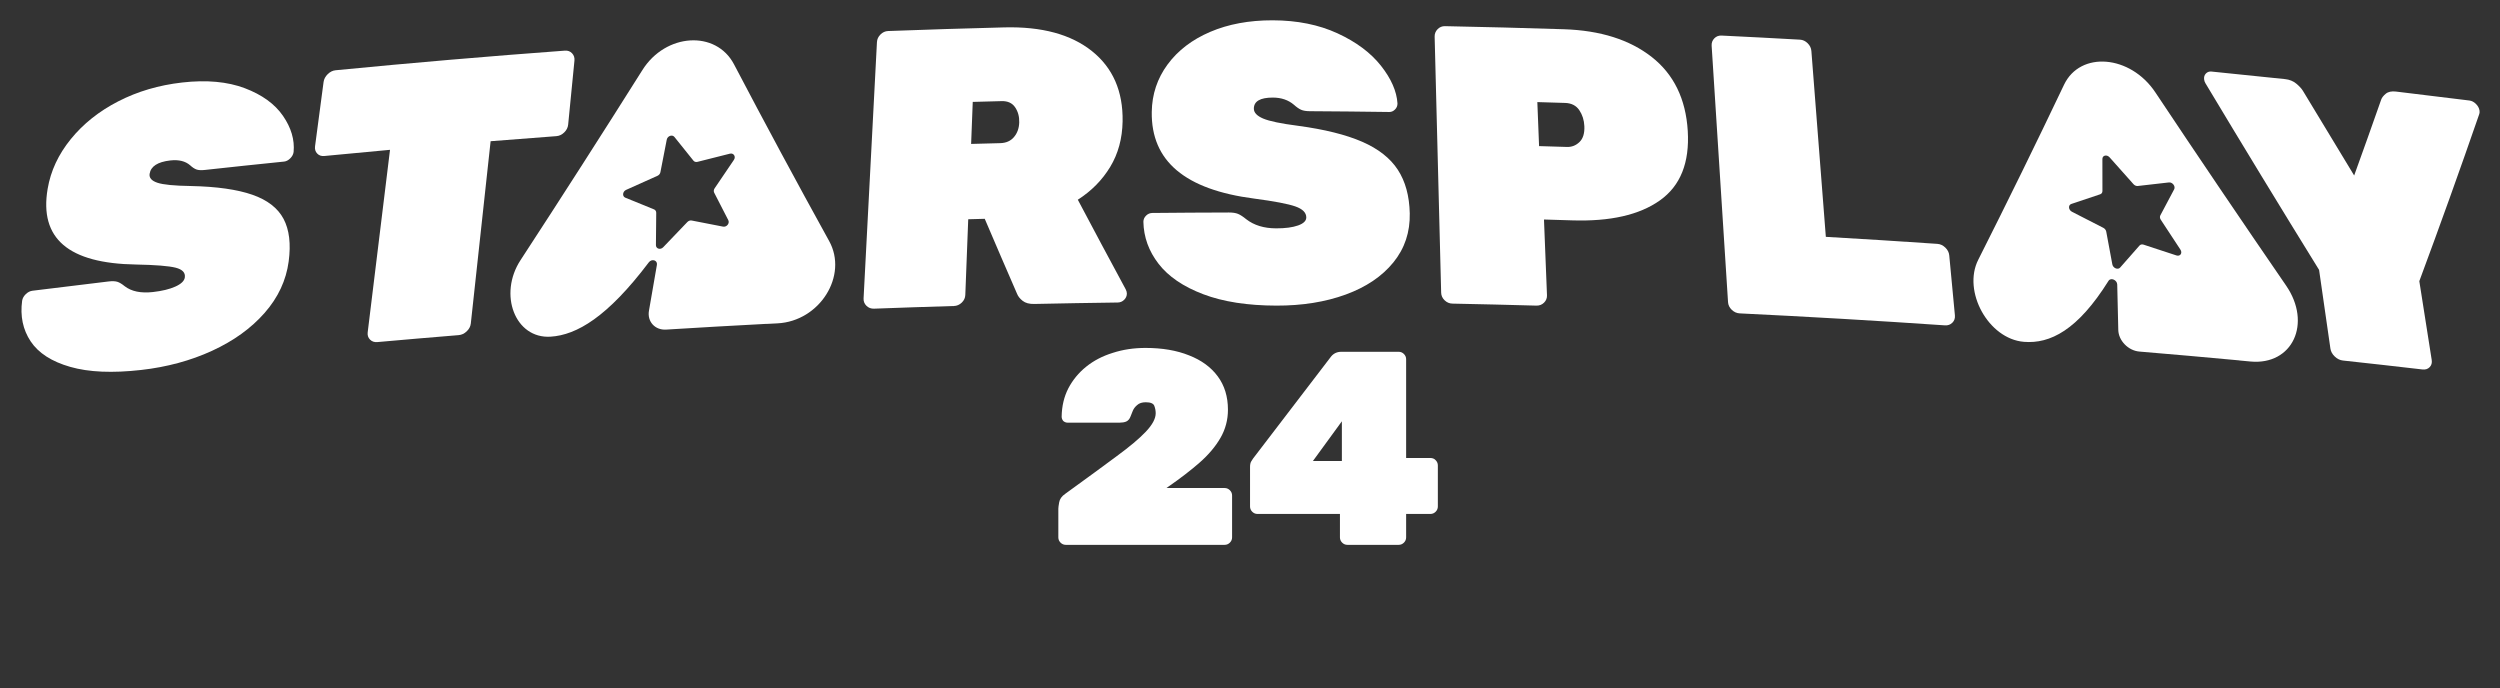
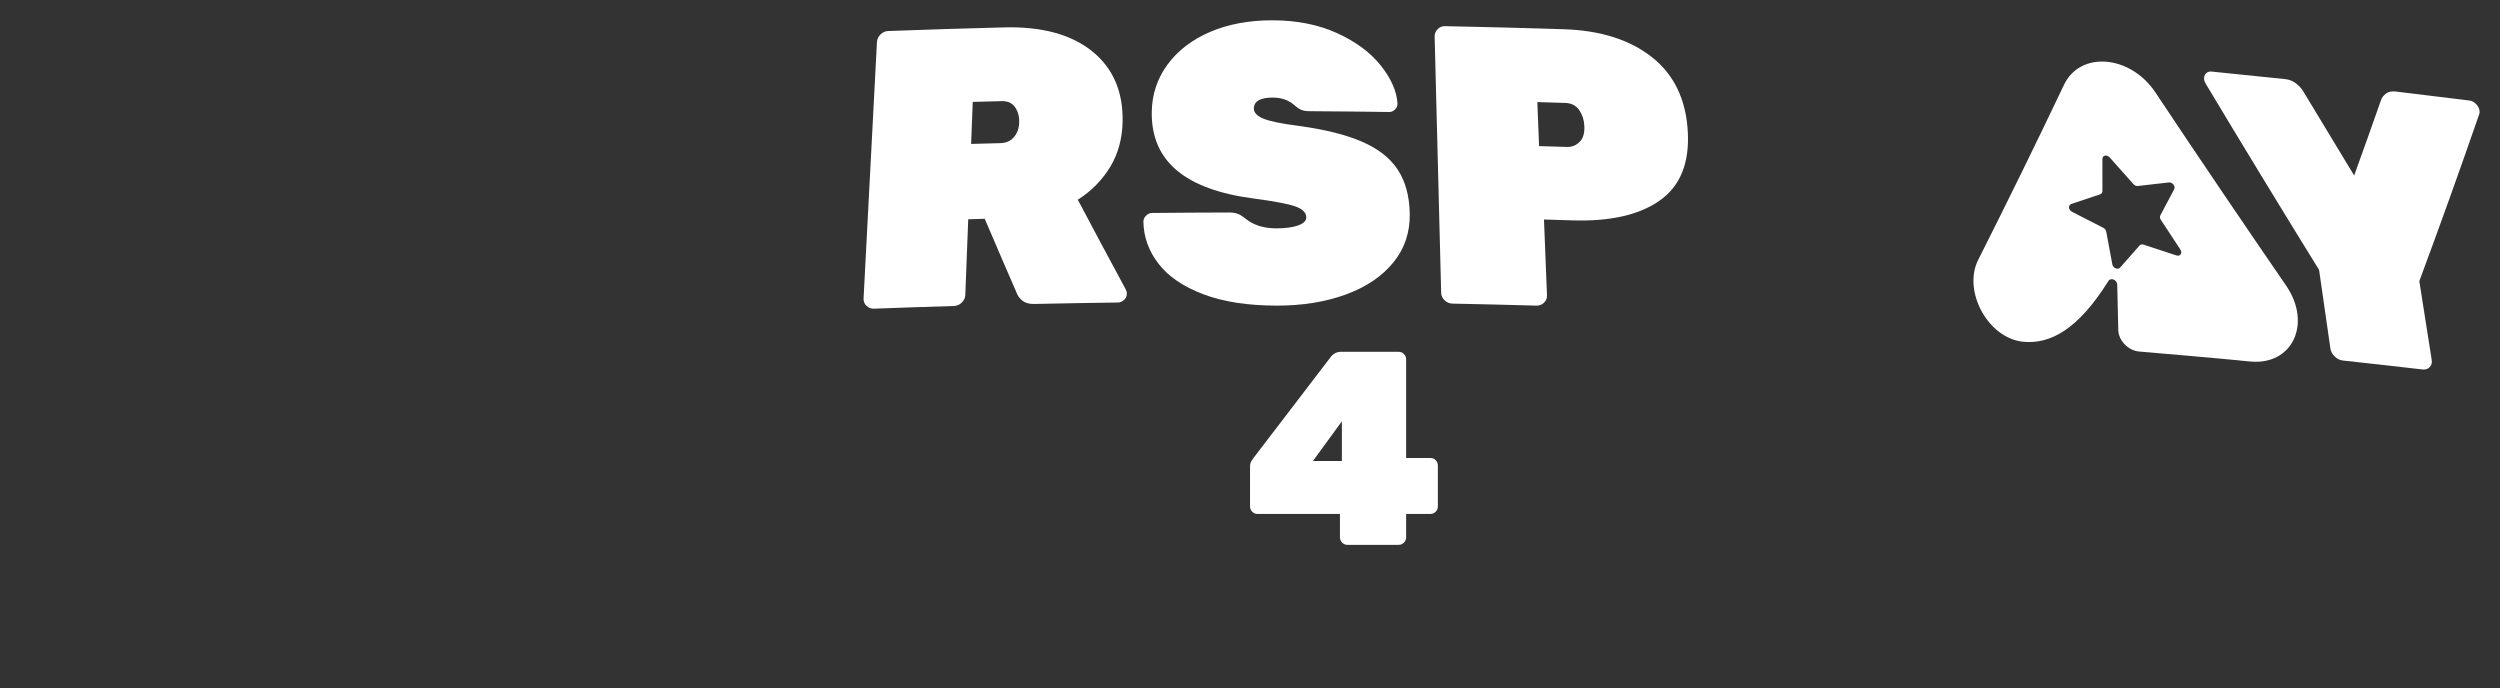
<svg xmlns="http://www.w3.org/2000/svg" width="923" height="254" viewBox="0 0 923 254" fill="none">
  <rect x="0" y="0" width="923" height="254" fill="#333333" stroke="none" />
-   <path fill-rule="evenodd" clip-rule="evenodd" d="M237.188 25.842C245.77 12.215 264.338 11.06 270.991 23.74C282.368 45.431 294.076 67.174 306.114 88.976C313.193 101.747 302.681 118.588 287.037 119.383C285.684 119.452 284.331 119.522 282.979 119.593L282.998 119.567C270.64 120.212 258.282 120.92 245.927 121.688C241.836 121.942 238.899 118.72 239.594 114.732C240.576 109.082 241.555 103.433 242.53 97.784C242.827 96.065 240.638 95.396 239.528 96.869C224.31 117.025 212.93 123.693 203.279 124.3C190.182 125.13 183.913 108.692 192.184 96.038C207.506 72.548 222.507 49.151 237.188 25.842ZM270.963 59.018C271.778 57.812 270.856 56.391 269.483 56.736C265.491 57.736 261.495 58.743 257.496 59.757C256.922 59.903 256.354 59.731 256.017 59.313C253.668 56.394 251.327 53.477 248.995 50.563C248.191 49.56 246.435 50.177 246.166 51.556C245.388 55.56 244.609 59.564 243.827 63.568C243.715 64.144 243.301 64.655 242.748 64.903C238.895 66.628 235.038 68.359 231.173 70.096C229.843 70.694 229.648 72.489 230.863 72.984C234.39 74.418 237.924 75.857 241.465 77.301C241.974 77.509 242.287 77.993 242.281 78.564C242.242 82.54 242.204 86.516 242.168 90.493C242.154 91.861 243.829 92.353 244.855 91.281C247.839 88.172 250.814 85.066 253.78 81.964C254.206 81.517 254.814 81.308 255.37 81.415C259.227 82.16 263.089 82.913 266.955 83.67C268.286 83.931 269.487 82.446 268.887 81.283C267.144 77.903 265.408 74.523 263.68 71.145C263.432 70.659 263.491 70.046 263.834 69.541C266.218 66.031 268.595 62.523 270.963 59.018Z" fill="white" />
  <path fill-rule="evenodd" clip-rule="evenodd" d="M762.039 31.293C768.023 18.727 786.544 20.27 795.756 34.104C811.518 57.769 827.603 81.536 844.008 105.407C853.644 119.397 846.417 134.945 830.832 133.467C829.484 133.34 828.136 133.212 826.788 133.087C826.793 133.079 826.798 133.071 826.803 133.063C814.488 131.913 802.168 130.825 789.844 129.797C785.762 129.456 782.158 125.759 782.071 121.815C781.944 116.228 781.815 110.64 781.682 105.053C781.641 103.35 779.298 102.354 778.467 103.685C767.079 121.905 756.878 127.002 747.219 126.204C734.112 125.128 724.482 107.532 730.366 95.909C741.251 74.326 751.809 52.789 762.039 31.293ZM802.706 69.886C803.289 68.781 802.078 67.205 800.762 67.354C796.934 67.785 793.103 68.223 789.268 68.666C788.717 68.729 788.111 68.475 787.687 68C784.738 64.695 781.798 61.394 778.865 58.096C777.856 56.962 776.202 57.33 776.204 58.69C776.211 62.638 776.216 66.586 776.219 70.533C776.218 71.102 775.903 71.558 775.393 71.729C771.841 72.915 768.284 74.107 764.72 75.304C763.492 75.715 763.651 77.511 764.978 78.188C768.829 80.159 772.687 82.136 776.551 84.119C777.107 84.403 777.518 84.941 777.625 85.519C778.373 89.547 779.122 93.575 779.872 97.603C780.129 98.989 781.915 99.732 782.743 98.796C785.141 96.078 787.531 93.363 789.911 90.65C790.254 90.261 790.825 90.135 791.407 90.325C795.448 91.645 799.492 92.973 803.54 94.306C804.934 94.765 805.853 93.435 805.016 92.167C802.59 88.484 800.171 84.802 797.761 81.123C797.414 80.594 797.351 79.979 797.598 79.518C799.309 76.306 801.012 73.095 802.706 69.886Z" fill="white" />
-   <path d="M25.924 135.449C19.055 133.479 14.188 130.342 11.316 126.021C8.443 121.701 7.405 116.697 8.176 111.003C8.326 110.116 8.774 109.312 9.525 108.59C10.272 107.868 11.093 107.451 11.979 107.339C21.342 106.162 30.709 105.02 40.079 103.915C41.46 103.752 42.542 103.795 43.327 104.04C44.109 104.288 45.019 104.835 46.051 105.68C48.561 107.612 52.047 108.32 56.497 107.816C59.858 107.435 62.61 106.766 64.746 105.803C66.881 104.841 68.045 103.722 68.234 102.443C68.495 100.673 67.361 99.47 64.84 98.829C62.316 98.194 57.433 97.793 50.201 97.66C25.291 97.266 14.478 88.082 17.587 69.729C18.698 63.126 21.56 56.997 26.14 51.361C30.718 45.725 36.554 41.074 43.651 37.419C50.747 33.768 58.602 31.442 67.251 30.46C76.281 29.436 83.973 30.145 90.364 32.558C96.748 34.973 101.459 38.386 104.481 42.772C107.502 47.162 108.818 51.606 108.403 56.102C108.283 56.986 107.863 57.78 107.144 58.481C106.423 59.184 105.674 59.574 104.895 59.653C95.155 60.642 85.418 61.671 75.684 62.739C74.32 62.889 73.274 62.837 72.549 62.576C71.82 62.318 71.035 61.801 70.197 61.024C68.419 59.481 65.978 58.884 62.871 59.236C58.208 59.767 55.666 61.415 55.238 64.17C55.01 65.646 55.961 66.746 58.101 67.465C60.236 68.189 64.365 68.587 70.491 68.68C80.052 68.878 87.611 69.963 93.171 71.899C98.727 73.836 102.569 76.812 104.692 80.812C106.812 84.811 107.446 90.053 106.578 96.533C105.643 103.506 102.696 109.828 97.705 115.514C92.715 121.203 86.243 125.861 78.3 129.51C70.357 133.161 61.619 135.517 52.128 136.59C41.535 137.789 32.79 137.423 25.924 135.449Z" fill="white" />
-   <path d="M136.611 125.376C135.906 124.664 135.62 123.771 135.752 122.689C138.499 100.231 141.246 77.772 143.993 55.313C135.904 56.046 127.817 56.807 119.732 57.595C118.659 57.7 117.788 57.399 117.112 56.689C116.435 55.98 116.172 55.087 116.315 54.006C117.363 46.103 118.412 38.2 119.46 30.298C119.604 29.219 120.11 28.248 120.986 27.386C121.86 26.527 122.826 26.043 123.886 25.939C152.092 23.191 180.321 20.776 208.57 18.694C209.629 18.616 210.507 18.942 211.202 19.667C211.897 20.396 212.192 21.297 212.086 22.373C211.312 30.252 210.538 38.131 209.764 46.011C209.658 47.088 209.176 48.046 208.319 48.885C207.462 49.727 206.494 50.185 205.423 50.264C197.326 50.86 189.23 51.484 181.136 52.135C178.699 74.567 176.262 97 173.825 119.432C173.707 120.511 173.206 121.474 172.321 122.321C171.433 123.171 170.441 123.639 169.34 123.728C159.33 124.544 149.323 125.4 139.319 126.296C138.217 126.396 137.313 126.089 136.611 125.376Z" fill="white" />
  <path d="M319.891 112.897C319.128 112.146 318.777 111.237 318.833 110.16C320.478 78.626 322.123 47.092 323.768 15.558C323.824 14.485 324.256 13.543 325.073 12.731C325.884 11.922 326.82 11.496 327.885 11.456C342.175 10.923 356.468 10.475 370.762 10.113C384.67 9.76 395.435 12.709 403.151 18.871C410.862 25.036 414.661 33.697 414.466 44.815C414.352 51.158 412.833 56.756 409.883 61.626C406.932 66.495 402.948 70.529 397.927 73.737C403.748 84.752 409.645 95.78 415.616 106.823C415.908 107.405 416.048 107.939 416.04 108.427C416.025 109.304 415.686 110.065 415.024 110.707C414.36 111.35 413.578 111.676 412.674 111.688C402.39 111.824 392.105 112.002 381.822 112.223C380.015 112.261 378.599 111.882 377.572 111.074C376.544 110.27 375.845 109.383 375.476 108.416C371.462 99.198 367.493 89.987 363.567 80.782C361.535 80.837 359.502 80.892 357.469 80.95C357.11 90.269 356.751 99.588 356.392 108.908C356.35 109.984 355.914 110.92 355.082 111.723C354.248 112.528 353.28 112.945 352.177 112.977C342.347 113.266 332.517 113.594 322.689 113.961C321.584 114.002 320.652 113.649 319.891 112.897ZM369.287 52.85C371.444 52.795 373.139 52.048 374.361 50.604C375.585 49.162 376.227 47.367 376.298 45.221C376.366 43.075 375.862 41.209 374.793 39.626C373.721 38.042 372.067 37.279 369.823 37.336C366.261 37.426 362.699 37.521 359.138 37.622C358.938 42.794 358.739 47.966 358.54 53.138C362.122 53.037 365.705 52.941 369.287 52.85Z" fill="white" />
  <path d="M444.222 108.624C436.874 105.833 431.382 102.1 427.75 97.402C424.115 92.707 422.254 87.536 422.14 81.879C422.151 81 422.484 80.243 423.14 79.601C423.793 78.96 424.565 78.635 425.458 78.626C434.876 78.532 444.295 78.475 453.714 78.454C455.102 78.451 456.216 78.622 457.059 78.96C457.898 79.302 458.916 79.958 460.106 80.932C462.982 83.174 466.662 84.296 471.133 84.307C474.508 84.316 477.218 83.961 479.248 83.238C481.279 82.516 482.29 81.523 482.28 80.254C482.268 78.499 480.917 77.151 478.239 76.211C475.558 75.274 470.503 74.302 463.081 73.323C437.524 70.017 424.957 59.483 425.23 41.325C425.32 34.792 427.28 28.941 431.081 23.789C434.878 18.637 440.125 14.623 446.813 11.765C453.503 8.909 461.177 7.48 469.866 7.498C478.94 7.517 486.911 9.13 493.819 12.31C500.721 15.494 506.065 19.484 509.843 24.262C513.618 29.043 515.662 33.683 515.949 38.171C515.967 39.048 515.664 39.801 515.042 40.425C514.418 41.052 513.717 41.357 512.934 41.346C503.157 41.209 493.38 41.112 483.603 41.055C482.233 41.046 481.156 40.873 480.373 40.525C479.587 40.181 478.705 39.566 477.723 38.684C475.662 36.921 473.071 36.032 469.949 36.026C465.265 36.017 462.921 37.384 462.923 40.114C462.922 41.578 464.073 42.798 466.374 43.774C468.675 44.753 472.96 45.635 479.238 46.445C489.041 47.761 496.931 49.736 502.91 52.337C508.888 54.94 513.276 58.391 516.073 62.673C518.865 66.957 520.343 72.32 520.482 78.758C520.63 85.686 518.627 91.721 514.436 96.879C510.246 102.038 504.382 105.985 496.849 108.742C489.317 111.499 480.763 112.859 471.227 112.835C460.584 112.81 451.572 111.417 444.222 108.624Z" fill="white" />
  <path d="M533.351 110.868C532.528 110.073 532.105 109.14 532.077 108.064C531.274 76.555 530.472 45.045 529.669 13.535C529.642 12.463 530.005 11.544 530.759 10.776C531.511 10.012 532.416 9.637 533.481 9.659C548.115 9.948 562.747 10.327 577.377 10.796C590.895 11.229 601.682 14.668 609.819 21.04C617.95 27.414 622.411 36.531 623.122 48.345C623.828 60.067 620.422 68.604 612.833 73.99C605.248 79.38 594.43 81.808 580.447 81.36C576.978 81.249 573.508 81.143 570.037 81.041C570.407 90.361 570.777 99.681 571.147 109C571.19 110.075 570.825 110.988 570.054 111.747C569.28 112.505 568.343 112.868 567.24 112.836C556.908 112.546 546.575 112.298 536.241 112.094C535.136 112.073 534.173 111.665 533.351 110.868ZM578.533 54.253C580.3 54.308 581.84 53.7 583.155 52.429C584.469 51.157 585.064 49.203 584.944 46.568C584.841 44.323 584.214 42.354 583.064 40.658C581.913 38.964 580.172 38.078 577.831 38.002C574.416 37.894 571.001 37.79 567.586 37.691C567.799 43.107 568.013 48.523 568.226 53.94C571.662 54.039 575.098 54.144 578.533 54.253Z" fill="white" />
-   <path d="M639.372 114.39C638.518 113.572 638.06 112.626 637.991 111.549C635.972 79.999 633.955 48.449 631.937 16.899C631.868 15.826 632.195 14.917 632.918 14.17C633.639 13.426 634.529 13.078 635.593 13.13C645.245 13.595 654.896 14.099 664.546 14.642C665.606 14.701 666.552 15.145 667.386 15.971C668.219 16.797 668.678 17.748 668.761 18.823C670.54 41.696 672.319 64.569 674.098 87.442C687.828 88.23 701.554 89.094 715.276 90.034C716.364 90.108 717.342 90.567 718.209 91.403C719.076 92.242 719.562 93.199 719.662 94.275C720.358 101.663 721.055 109.05 721.751 116.438C721.852 117.517 721.539 118.417 720.812 119.143C720.084 119.871 719.168 120.196 718.068 120.121C692.825 118.391 667.57 116.917 642.305 115.699C641.201 115.646 640.223 115.209 639.372 114.39Z" fill="white" />
  <path d="M861.989 131.62C861.075 130.748 860.544 129.774 860.387 128.69C858.993 119.009 857.599 109.328 856.206 99.646C841.951 76.587 827.958 53.607 814.228 30.702C813.981 30.292 813.828 29.84 813.764 29.348C813.646 28.465 813.86 27.735 814.402 27.158C814.945 26.583 815.647 26.336 816.512 26.421C825.561 27.316 834.607 28.244 843.649 29.207C845.284 29.38 846.667 29.943 847.799 30.885C848.931 31.831 849.744 32.716 850.245 33.544C856.497 43.944 862.801 54.36 869.157 64.792C872.537 55.453 875.861 46.118 879.132 36.787C879.393 36.045 879.965 35.314 880.843 34.595C881.722 33.878 882.976 33.613 884.611 33.806C893.645 34.873 902.676 35.974 911.705 37.109C912.569 37.218 913.365 37.633 914.099 38.351C914.831 39.074 915.275 39.874 915.425 40.762C915.508 41.257 915.485 41.688 915.362 42.056C908.249 62.621 900.866 83.202 893.213 103.801C894.737 113.497 896.262 123.193 897.787 132.889C897.957 133.974 897.705 134.86 897.03 135.554C896.354 136.249 895.467 136.531 894.37 136.404C884.586 135.266 874.797 134.167 865.006 133.107C863.907 132.987 862.9 132.494 861.989 131.62Z" fill="white" />
  <path d="M497.456 201.155C496.71 201.155 496.065 200.884 495.522 200.341C494.979 199.798 494.707 199.153 494.707 198.406V189.751H464.263C463.516 189.751 462.871 189.48 462.328 188.937C461.785 188.394 461.514 187.749 461.514 187.002V172.442C461.514 171.56 461.649 170.881 461.921 170.406C462.192 169.93 462.43 169.557 462.634 169.286L491.449 131.612C492.399 130.458 493.655 129.881 495.216 129.881H516.395C517.142 129.881 517.786 130.153 518.33 130.696C518.873 131.239 519.144 131.883 519.144 132.63V169.082H528.002C528.885 169.082 529.564 169.353 530.039 169.896C530.582 170.439 530.853 171.084 530.853 171.831V187.002C530.853 187.749 530.582 188.394 530.039 188.937C529.496 189.48 528.851 189.751 528.104 189.751H519.144V198.406C519.144 199.153 518.873 199.798 518.33 200.341C517.786 200.884 517.142 201.155 516.395 201.155H497.456ZM484.729 170.202H495.42V155.54L484.729 170.202Z" fill="white" />
-   <path d="M393.487 201.155C392.741 201.155 392.096 200.884 391.553 200.341C391.01 199.798 390.738 199.153 390.738 198.406V187.817C390.738 187.41 390.84 186.629 391.044 185.475C391.247 184.253 391.994 183.201 393.284 182.318L394.404 181.504C401.531 176.345 407.471 172.001 412.222 168.471C417.042 164.941 420.64 161.92 423.015 159.409C425.459 156.829 426.681 154.555 426.681 152.587C426.681 151.637 426.511 150.72 426.172 149.838C425.832 148.955 424.78 148.514 423.015 148.514C421.658 148.514 420.606 148.853 419.859 149.532C419.112 150.143 418.569 150.856 418.23 151.671C417.89 152.485 417.619 153.164 417.415 153.707C417.076 154.657 416.533 155.302 415.786 155.642C415.107 155.913 414.293 156.049 413.342 156.049H394.2C393.589 156.049 393.046 155.845 392.571 155.438C392.164 154.963 391.96 154.42 391.96 153.809C392.028 149.94 392.843 146.478 394.404 143.423C396.033 140.301 398.239 137.619 401.022 135.379C403.805 133.139 407.063 131.442 410.797 130.288C414.53 129.066 418.569 128.455 422.914 128.455C429.091 128.455 434.453 129.372 439.001 131.205C443.549 132.969 447.079 135.549 449.591 138.943C452.102 142.337 453.358 146.444 453.358 151.263C453.358 154.997 452.441 158.459 450.609 161.649C448.776 164.839 446.197 167.894 442.87 170.813C439.612 173.664 435.777 176.617 431.365 179.671L430.652 180.18H452.136C452.883 180.18 453.528 180.452 454.071 180.995C454.614 181.538 454.885 182.183 454.885 182.929V198.406C454.885 199.153 454.614 199.798 454.071 200.341C453.528 200.884 452.883 201.155 452.136 201.155H393.487Z" fill="white" />
</svg>